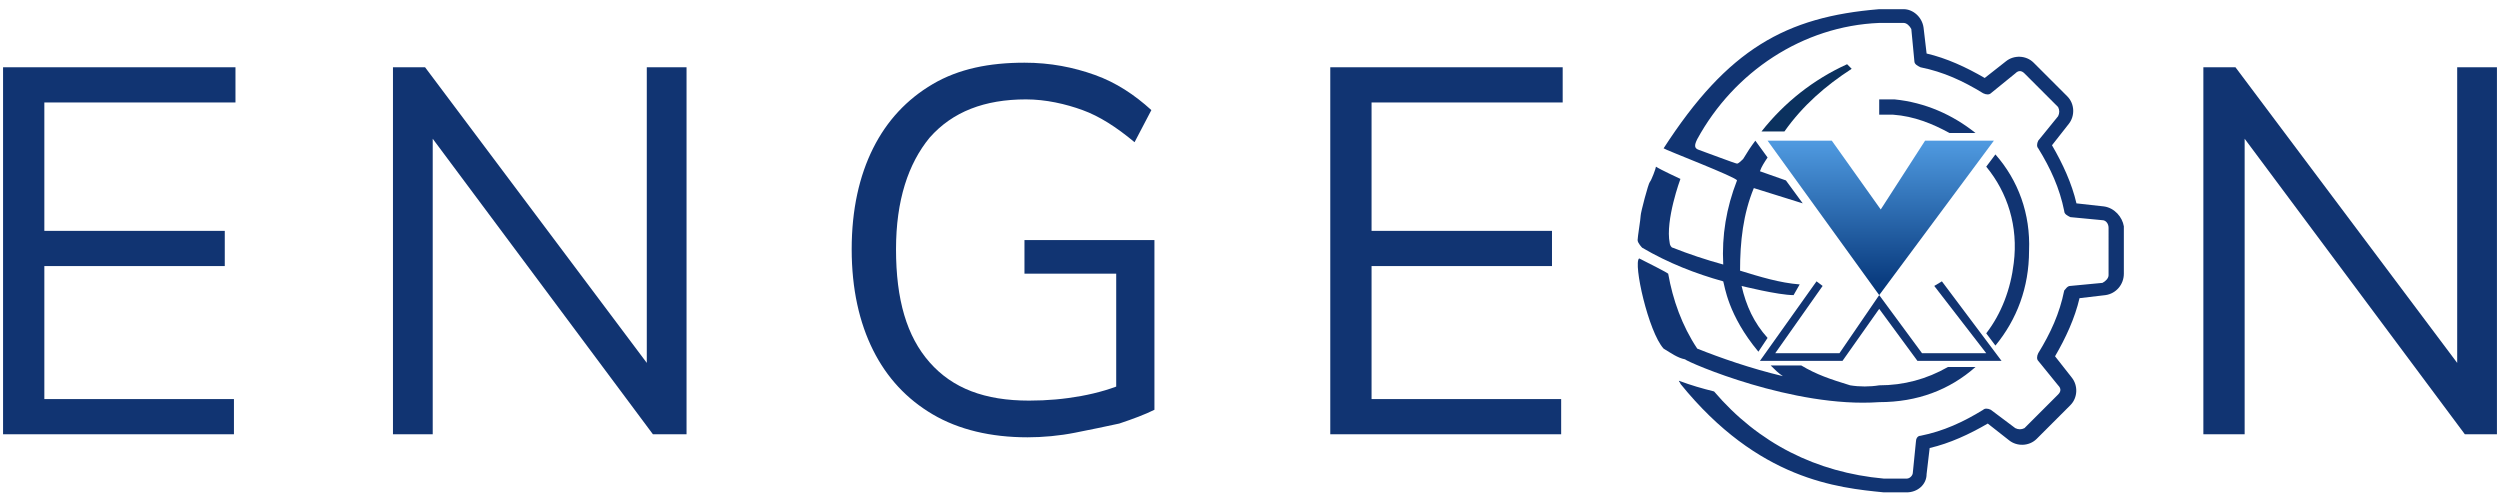
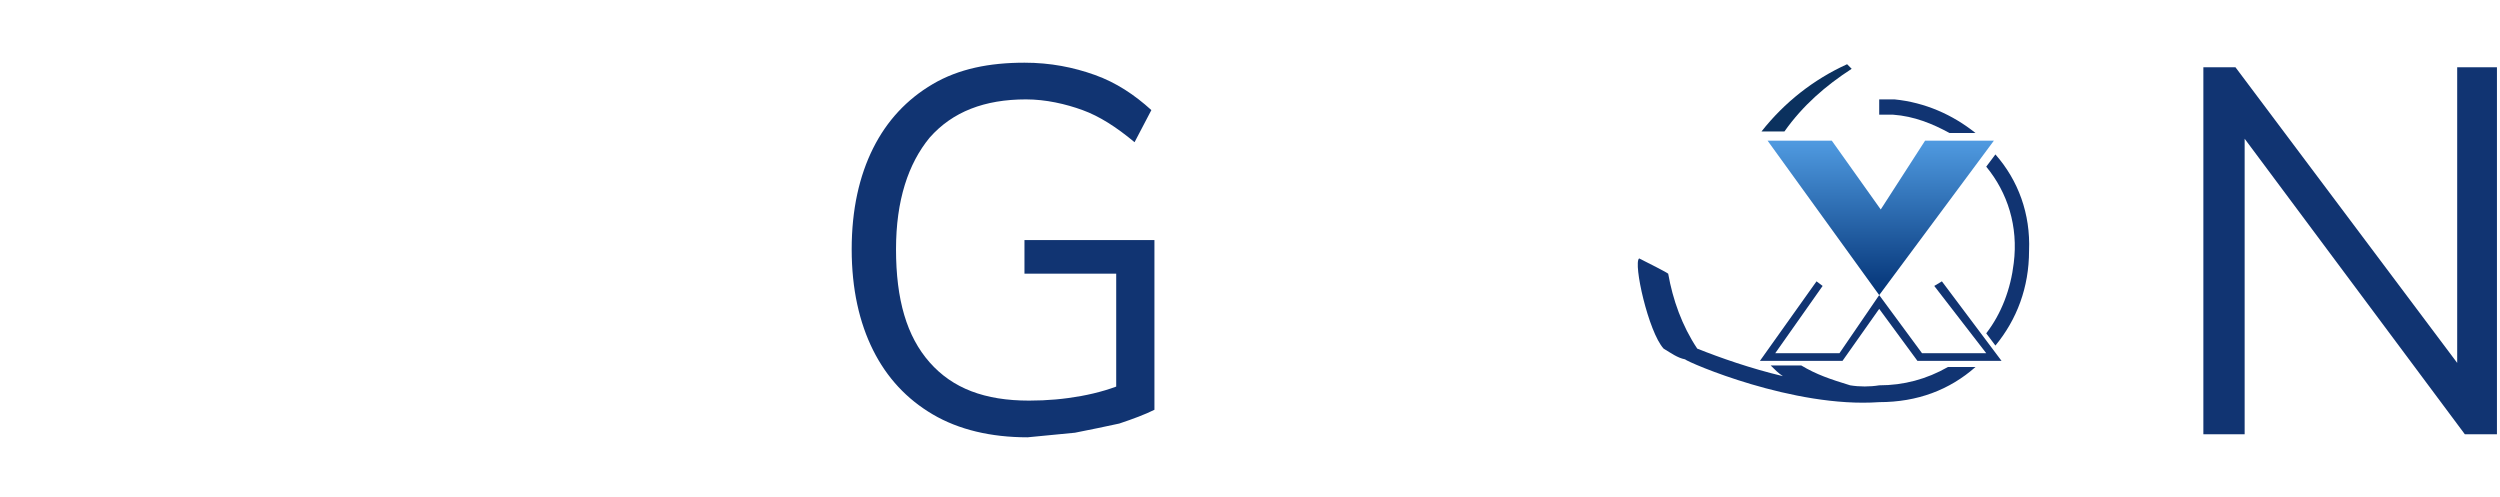
<svg xmlns="http://www.w3.org/2000/svg" version="1.1" id="Layer_1" x="0px" y="0px" viewBox="0 0 163.5 32.5" style="enable-background:new 0 0 163.5 32.5;" xml:space="preserve">
  <style type="text/css">
	.st0{fill:#113472;}
	.st1{fill:#0B315E;}
	.st2{fill:url(#SVGID_1_);}
</style>
  <g id="SYMBOL_1_">
    <path class="st0" d="M123.9,6.5c-0.3,0-0.6,0-1,0v1c0.3,0,0.6,0,0.9,0c1.4,0.1,2.6,0.6,3.7,1.2c0,0,1.6,0,1.7,0   C127.7,7.5,125.9,6.7,123.9,6.5z" />
    <path class="st0" d="M122.9,26.3c2.5,0,4.6-0.8,6.3-2.3h-1.8c-1.4,0.8-2.9,1.2-4.5,1.2c-0.6,0.1-1.3,0.1-1.9,0   c-1.3-0.4-2.2-0.7-3.2-1.3h-2c0.3,0.3,0.5,0.5,0.8,0.7c-2.1-0.5-4.1-1.2-5.6-1.8c-1-1.5-1.6-3.2-1.9-4.9c-0.1-0.1-1.9-1-1.9-1   c-0.4,0.3,0.6,4.8,1.6,5.9c0.5,0.3,0.9,0.6,1.4,0.7C110.4,23.7,117.3,26.7,122.9,26.3z" />
-     <path class="st0" d="M137.6,13.5l-1.8-0.2c-0.3-1.3-0.9-2.6-1.6-3.8l1.1-1.4c0.4-0.5,0.4-1.3-0.1-1.8L133,4.1   c-0.5-0.5-1.3-0.5-1.8-0.1l-1.4,1.1c-1.2-0.7-2.5-1.3-3.8-1.6l-0.2-1.7c-0.1-0.7-0.7-1.2-1.3-1.2h-1.6c-6.1,0.5-9.9,2.6-14.1,9.1   c0.1,0.1,4.8,1.9,4.8,2.1c-0.7,1.8-1,3.6-0.9,5.5c-1.1-0.3-2.3-0.7-3.3-1.1c-0.1,0-0.2-0.2-0.2-0.3c-0.3-1.5,0.7-4.2,0.7-4.2   s-1.3-0.6-1.6-0.8c0,0.1-0.3,0.9-0.4,1s-0.6,2-0.6,2.2s-0.2,1.4-0.2,1.6s0.3,0.5,0.3,0.5c1.7,1,3.5,1.7,5.3,2.2   c0.1,0.3,0.3,2.2,2.3,4.6l0.6-0.9c-0.9-1-1.4-2.1-1.7-3.4c0,0,2.4,0.6,3.4,0.6l0.4-0.7c-1.3-0.1-2.6-0.5-3.9-0.9   c0-1.9,0.2-3.7,0.9-5.4l3.2,1l-1.1-1.5l-1.7-0.6c0.1-0.3,0.3-0.6,0.5-0.9l-0.8-1.1c-0.3,0.4-0.5,0.7-0.8,1.2   c-0.1,0.1-0.3,0.3-0.4,0.3s-2.2-0.8-2.5-0.9c-0.3-0.1-0.3-0.3-0.1-0.7c2.4-4.4,6.9-7.4,11.9-7.6h1.6c0.2,0,0.4,0.2,0.5,0.4l0.2,2.1   c0,0.2,0.2,0.3,0.4,0.4c1.5,0.3,2.8,0.9,4.1,1.7c0.2,0.1,0.4,0.1,0.5,0l1.6-1.3c0.2-0.2,0.4-0.2,0.6,0l2.2,2.2   c0.1,0.2,0.1,0.4,0,0.6l-1.3,1.6c-0.1,0.2-0.1,0.4,0,0.5c0.8,1.3,1.4,2.6,1.7,4.1c0,0.2,0.2,0.3,0.4,0.4l2.1,0.2   c0.2,0,0.4,0.2,0.4,0.5V18c0,0.2-0.2,0.4-0.4,0.5l-2.1,0.2c-0.2,0-0.3,0.2-0.4,0.3c-0.3,1.5-0.9,2.8-1.7,4.1   c-0.1,0.2-0.1,0.4,0,0.5l1.3,1.6c0.2,0.2,0.2,0.4,0,0.6l-2.2,2.2c-0.2,0.1-0.4,0.1-0.6,0l-1.6-1.2c-0.2-0.1-0.4-0.1-0.5,0   c-1.3,0.8-2.6,1.4-4.1,1.7c-0.2,0-0.3,0.2-0.3,0.4l-0.2,2c0,0.2-0.2,0.4-0.4,0.4h-1.5c-4.4-0.4-8.2-2.3-11.1-5.7   c-0.8-0.2-1.5-0.4-2.3-0.7c0,0.1,0.1,0.1,0.1,0.2c5.1,6.3,10.3,6.8,13.3,7.1h1.5c0.7,0,1.3-0.5,1.3-1.2l0.2-1.7   c1.3-0.3,2.6-0.9,3.8-1.6l1.4,1.1c0.5,0.4,1.3,0.4,1.8-0.1l2.2-2.2c0.5-0.5,0.5-1.3,0.1-1.8l-1.1-1.4c0.7-1.2,1.3-2.5,1.6-3.8   l1.7-0.2c0.7-0.1,1.2-0.7,1.2-1.4v-3.1C138.8,14.2,138.3,13.6,137.6,13.5z" />
    <path class="st0" d="M130.5,10.1l-0.6,0.8c1.4,1.7,2.1,3.9,1.8,6.3c-0.2,1.7-0.8,3.3-1.8,4.6l0.6,0.8c1.4-1.7,2.2-3.8,2.2-6.2   C132.8,14,132,11.8,130.5,10.1z" />
    <path class="st1" d="M120.8,4.2c-2.2,1-4.1,2.5-5.6,4.4h1.5c1.2-1.7,2.7-3,4.4-4.1L120.8,4.2z" />
    <polygon class="st0" points="130.9,23.6 125.4,23.6 122.9,20.2 120.5,23.6 115.1,23.6 118.8,18.4 119.2,18.7 116.1,23.1    120.3,23.1 122.9,19.3 125.7,23.1 129.9,23.1 126.5,18.7 127,18.4  " />
    <linearGradient id="SVGID_1_" gradientUnits="userSpaceOnUse" x1="123" y1="841.265" x2="123" y2="851.325" gradientTransform="matrix(1 0 0 1 0 -832)">
      <stop offset="0" style="stop-color:#4F9AE0" />
      <stop offset="0" style="stop-color:#4F9AE0" />
      <stop offset="1" style="stop-color:#033376" />
    </linearGradient>
    <polygon class="st2" points="115.6,9.2 122.9,19.3 130.4,9.2 125.9,9.2 123,13.7 119.8,9.2  " />
  </g>
  <g id="ENGE_N_1_">
    <g>
-       <path class="st0" d="M0.2,28.4v-24h15.2v2.3H2.9v8.4h11.8v2.3H2.9v8.7h12.4v2.3C15.3,28.4,0.2,28.4,0.2,28.4z" />
-       <path class="st0" d="M25.7,28.4v-24h2.1l15.3,20.4L42.3,25V4.4h2.6v24h-2.2L27.5,8l0.8-0.2v20.6C28.3,28.4,25.7,28.4,25.7,28.4z" />
-       <path class="st0" d="M67.2,28.6c-2.4,0-4.5-0.5-6.2-1.5s-3-2.4-3.9-4.2s-1.4-4-1.4-6.6s0.5-4.8,1.4-6.6s2.2-3.2,3.9-4.2    s3.7-1.4,6-1.4c1.7,0,3.2,0.3,4.6,0.8s2.6,1.3,3.7,2.3l-1.1,2.1c-1.2-1-2.3-1.7-3.4-2.1s-2.4-0.7-3.7-0.7c-2.7,0-4.8,0.8-6.3,2.5    c-1.4,1.7-2.2,4.1-2.2,7.3c0,3.3,0.7,5.7,2.2,7.4s3.6,2.5,6.5,2.5c1.2,0,2.3-0.1,3.4-0.3c1.1-0.2,2.1-0.5,3-0.9L73,26.4v-8.5h-6    v-2.2h8.5v11.1c-0.6,0.3-1.4,0.6-2.3,0.9c-0.9,0.2-1.9,0.4-2.9,0.6S68.2,28.6,67.2,28.6z" />
-       <path class="st0" d="M87,28.4v-24h15.2v2.3H89.7v8.4h11.8v2.3H89.7v8.7h12.4v2.3C102.1,28.4,87,28.4,87,28.4z" />
+       <path class="st0" d="M67.2,28.6c-2.4,0-4.5-0.5-6.2-1.5s-3-2.4-3.9-4.2s-1.4-4-1.4-6.6s0.5-4.8,1.4-6.6s2.2-3.2,3.9-4.2    s3.7-1.4,6-1.4c1.7,0,3.2,0.3,4.6,0.8s2.6,1.3,3.7,2.3l-1.1,2.1c-1.2-1-2.3-1.7-3.4-2.1s-2.4-0.7-3.7-0.7c-2.7,0-4.8,0.8-6.3,2.5    c-1.4,1.7-2.2,4.1-2.2,7.3c0,3.3,0.7,5.7,2.2,7.4s3.6,2.5,6.5,2.5c1.2,0,2.3-0.1,3.4-0.3c1.1-0.2,2.1-0.5,3-0.9L73,26.4v-8.5h-6    v-2.2h8.5v11.1c-0.6,0.3-1.4,0.6-2.3,0.9c-0.9,0.2-1.9,0.4-2.9,0.6z" />
      <path class="st0" d="M144.1,28.4v-24h2.1l15.3,20.4l-0.8,0.2V4.4h2.6v24h-2.1L146,8l0.8-0.2v20.6    C146.8,28.4,144.1,28.4,144.1,28.4z" />
    </g>
  </g>
</svg>